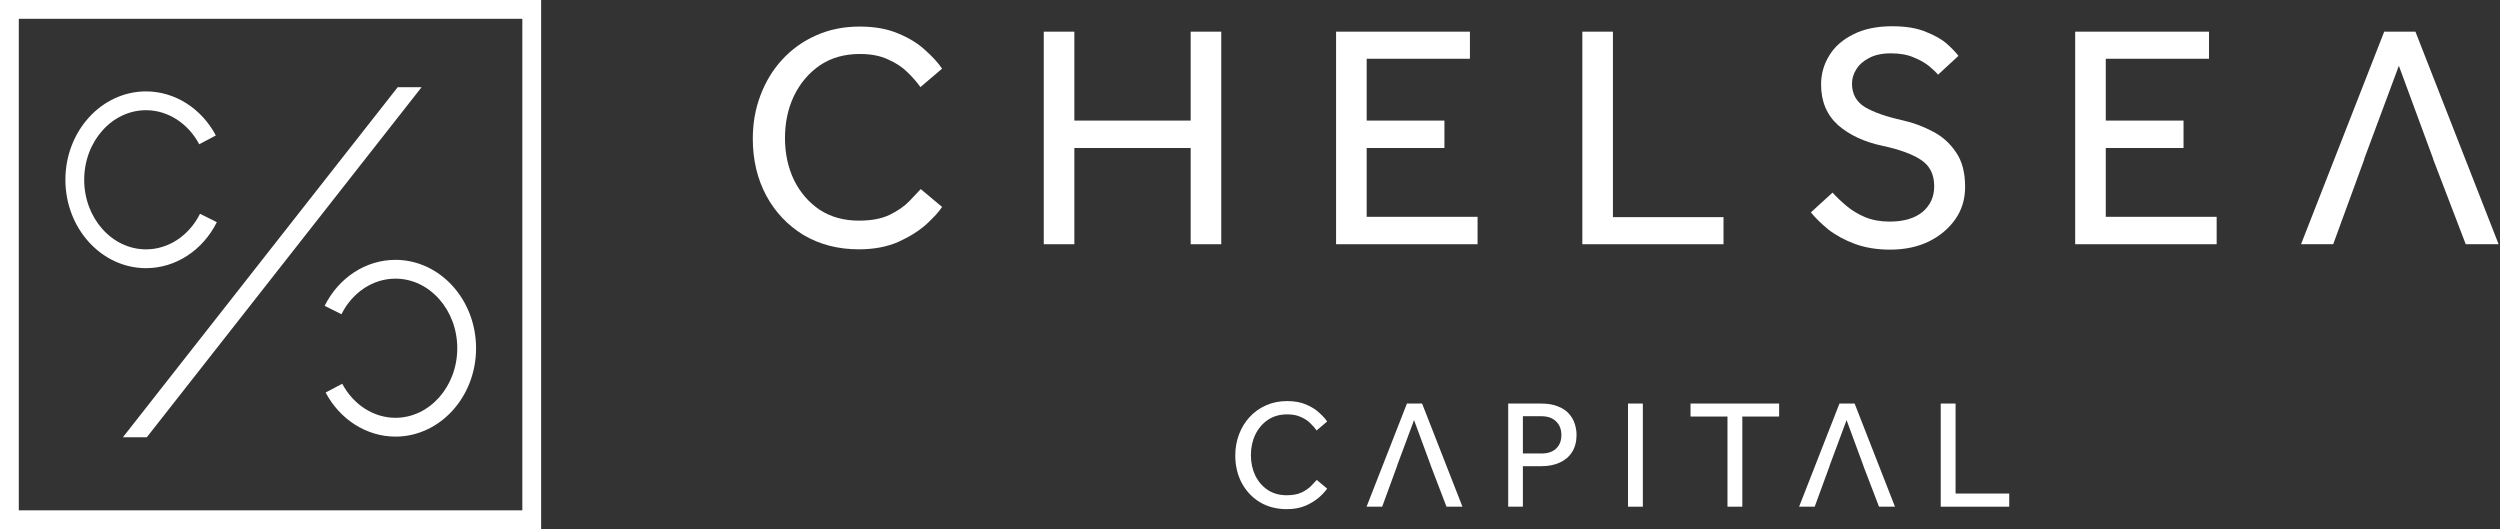
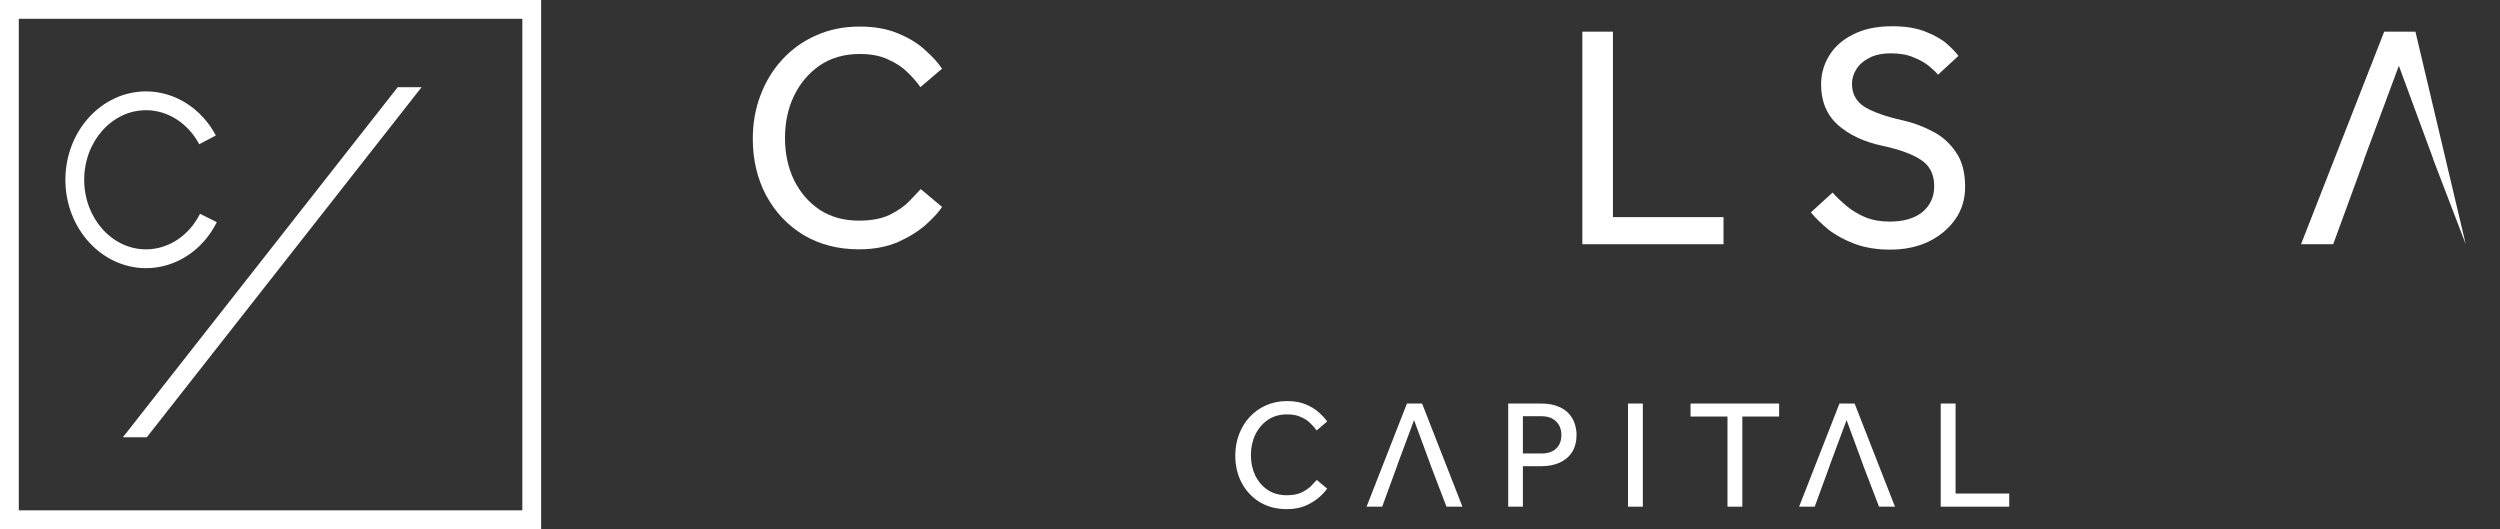
<svg xmlns="http://www.w3.org/2000/svg" width="1252" height="265" viewBox="0 0 1252 265" fill="none">
  <rect x="0" y="0" width="1252" height="265" fill="#333333" stroke="none" />
  <g clip-path="url(#clip0_317_34)">
    <path d="M73.14 134.294C50.869 134.294 32.752 114.439 32.752 90.033C32.752 65.628 50.869 45.773 73.14 45.773C87.492 45.773 100.886 54.23 108.094 67.84L99.772 72.244C94.202 61.72 83.998 55.187 73.14 55.187C56.063 55.187 42.166 70.822 42.166 90.033C42.166 109.245 56.058 124.879 73.14 124.879C84.322 124.879 94.673 118.053 100.164 107.059L108.585 111.264C101.493 125.465 87.91 134.289 73.14 134.289V134.294Z" fill="white" />
-     <path d="M198.028 218.652C183.671 218.652 170.281 210.194 163.074 196.584L171.395 192.18C176.965 202.704 187.17 209.237 198.028 209.237C215.104 209.237 229.001 193.603 229.001 174.391C229.001 155.18 215.11 139.545 198.028 139.545C186.845 139.545 176.495 146.371 171.003 157.366L162.582 153.161C169.674 138.96 183.257 130.136 198.028 130.136C220.298 130.136 238.416 149.991 238.416 174.397C238.416 198.802 220.298 218.657 198.028 218.657V218.652Z" fill="white" />
    <path d="M271 265H0V0H271V265ZM9.414 255.585H261.586V9.415H9.414V255.585Z" fill="white" />
    <path d="M199.163 43.67L61.534 218.997H73.506L211.129 43.67H199.163Z" fill="white" />
  </g>
-   <path fill-rule="evenodd" clip-rule="evenodd" d="M1194.01 15.86L1152.36 122.306H1168.46L1184.06 79.696H1183.96L1201.35 32.936L1218.59 79.696H1218.52L1234.84 122.306H1251.31L1209.65 15.86H1194.01Z" fill="white" />
-   <path d="M1039.25 122.306V15.86H1106.27V29.425H1054.57V60.386H1093.51V74.11H1054.57V108.582H1110.1V122.306H1039.25Z" fill="white" />
+   <path fill-rule="evenodd" clip-rule="evenodd" d="M1194.01 15.86L1152.36 122.306H1168.46L1184.06 79.696H1183.96L1201.35 32.936L1218.59 79.696H1218.52L1234.84 122.306L1209.65 15.86H1194.01Z" fill="white" />
  <path d="M906.89 106.347L917.742 96.453C919.763 98.687 922.104 100.921 924.764 103.156C927.424 105.39 930.509 107.252 934.02 108.741C937.637 110.231 941.734 110.975 946.309 110.975C953.33 110.975 958.81 109.38 962.746 106.188C966.683 102.89 968.651 98.581 968.651 93.261C968.651 87.303 966.417 82.888 961.948 80.015C957.586 77.142 951.149 74.802 942.638 72.993C933.595 71.078 926.2 67.62 920.455 62.62C914.816 57.513 911.997 50.757 911.997 42.352C911.997 37.139 913.327 32.351 915.986 27.989C918.646 23.52 922.636 19.956 927.956 17.296C933.275 14.53 939.819 13.147 947.585 13.147C954.501 13.147 960.193 14.104 964.661 16.02C969.236 17.828 972.8 19.903 975.354 22.244C977.907 24.584 979.716 26.499 980.78 27.989L970.566 37.405C969.715 36.341 968.279 34.958 966.257 33.255C964.236 31.553 961.629 30.064 958.437 28.787C955.352 27.404 951.522 26.712 946.947 26.712C942.478 26.712 938.808 27.51 935.935 29.106C933.063 30.595 930.935 32.511 929.552 34.851C928.168 37.085 927.477 39.426 927.477 41.873C927.477 47.086 929.658 51.023 934.02 53.683C938.382 56.236 944.606 58.417 952.692 60.226C958.012 61.396 963.065 63.258 967.853 65.811C972.641 68.259 976.524 71.716 979.503 76.185C982.589 80.547 984.131 86.345 984.131 93.58C984.131 99.751 982.482 105.177 979.184 109.858C975.886 114.54 971.417 118.263 965.778 121.03C960.14 123.689 953.756 125.019 946.628 125.019C940.031 125.019 934.126 124.062 928.913 122.147C923.806 120.232 919.391 117.838 915.667 114.965C912.05 111.986 909.124 109.114 906.89 106.347Z" fill="white" />
  <path d="M792.436 122.306V15.86H807.756V108.741H863.134V122.306H792.436Z" fill="white" />
-   <path d="M669.108 122.306V15.86H736.136V29.425H684.429V60.386H723.369V74.11H684.429V108.582H739.966V122.306H669.108Z" fill="white" />
-   <path d="M522.715 122.306V15.86H538.036V60.386H596.286V15.86H611.606V122.306H596.286V74.11H538.036V122.306H522.715Z" fill="white" />
  <path d="M461.104 94.697L471.796 103.634C470.2 106.081 467.541 109.007 463.817 112.412C460.093 115.71 455.412 118.636 449.773 121.189C444.134 123.636 437.591 124.86 430.143 124.86C419.717 124.86 410.461 122.466 402.375 117.678C394.395 112.784 388.171 106.188 383.703 97.889C379.234 89.484 377 80.015 377 69.482C377 61.715 378.277 54.481 380.83 47.778C383.384 40.969 387.001 35.011 391.682 29.904C396.47 24.691 402.109 20.648 408.599 17.775C415.195 14.796 422.483 13.307 430.463 13.307C438.016 13.307 444.506 14.477 449.932 16.818C455.359 19.052 459.827 21.818 463.338 25.116C466.955 28.308 469.775 31.393 471.796 34.373L460.944 43.629C459.242 41.182 457.061 38.681 454.401 36.128C451.848 33.575 448.603 31.447 444.666 29.744C440.836 27.936 436.155 27.031 430.622 27.031C422.855 27.031 416.153 28.946 410.514 32.777C404.981 36.607 400.672 41.714 397.587 48.097C394.608 54.374 393.119 61.396 393.119 69.163C393.119 76.823 394.608 83.792 397.587 90.069C400.672 96.346 404.981 101.347 410.514 105.071C416.046 108.688 422.589 110.497 430.143 110.497C436.527 110.497 441.74 109.486 445.783 107.465C449.826 105.443 453.018 103.209 455.359 100.762C457.806 98.208 459.721 96.187 461.104 94.697Z" fill="white" />
  <path fill-rule="evenodd" clip-rule="evenodd" d="M921.202 202.095L900.99 253.747H908.803L916.37 233.071H916.323L924.764 210.381L933.128 233.071H933.094L941.011 253.747H949.002L928.791 202.095H921.202Z" fill="white" />
  <path fill-rule="evenodd" clip-rule="evenodd" d="M704.592 202.095L684.381 253.747H692.194L699.761 233.071H699.714L708.155 210.381L716.518 233.071H716.485L724.402 253.747H732.393L712.181 202.095H704.592Z" fill="white" />
  <path d="M971.915 253.747V202.095H979.349V247.165H1006.22V253.747H971.915Z" fill="white" />
  <path d="M865.122 253.747V208.6H846.614V202.095H890.986V208.6H872.556V253.747H865.122Z" fill="white" />
  <path d="M815.3 253.747V202.095H822.734V253.747H815.3Z" fill="white" />
  <path d="M755.306 253.747V202.095H771.645C775.156 202.095 778.047 202.586 780.318 203.567C782.641 204.496 784.474 205.735 785.816 207.284C787.159 208.833 788.114 210.536 788.682 212.395C789.25 214.202 789.534 215.983 789.534 217.738C789.534 221.145 788.785 224.036 787.288 226.411C785.791 228.734 783.726 230.49 781.093 231.677C778.46 232.864 775.44 233.458 772.032 233.458H762.662V253.747H755.306ZM762.662 227.108H771.955C775.156 227.108 777.608 226.282 779.312 224.63C781.067 222.978 781.945 220.732 781.945 217.893C781.945 215.002 781.041 212.705 779.234 211.001C777.479 209.297 775.052 208.445 771.955 208.445H762.662V227.108Z" fill="white" />
  <path d="M659.441 240.35L664.629 244.687C663.855 245.874 662.564 247.294 660.757 248.946C658.951 250.546 656.679 251.966 653.943 253.205C651.207 254.392 648.032 254.986 644.418 254.986C639.359 254.986 634.867 253.825 630.943 251.501C627.072 249.127 624.051 245.926 621.883 241.899C619.715 237.821 618.631 233.226 618.631 228.115C618.631 224.346 619.25 220.836 620.489 217.583C621.728 214.279 623.484 211.388 625.755 208.91C628.078 206.38 630.814 204.419 633.964 203.025C637.164 201.579 640.701 200.856 644.573 200.856C648.238 200.856 651.387 201.424 654.02 202.56C656.653 203.644 658.821 204.987 660.525 206.587C662.28 208.136 663.648 209.633 664.629 211.078L659.364 215.57C658.538 214.382 657.479 213.169 656.189 211.93C654.95 210.691 653.375 209.659 651.465 208.833C649.606 207.955 647.335 207.516 644.65 207.516C640.881 207.516 637.629 208.445 634.893 210.304C632.208 212.163 630.117 214.641 628.62 217.738C627.175 220.784 626.452 224.191 626.452 227.96C626.452 231.677 627.175 235.059 628.62 238.104C630.117 241.15 632.208 243.577 634.893 245.384C637.577 247.139 640.752 248.017 644.418 248.017C647.515 248.017 650.045 247.526 652.007 246.545C653.969 245.564 655.517 244.48 656.653 243.293C657.841 242.054 658.77 241.073 659.441 240.35Z" fill="white" />
  <defs>
    <clipPath id="clip0_317_34">
      <rect width="271" height="265" fill="white" />
    </clipPath>
  </defs>
</svg>